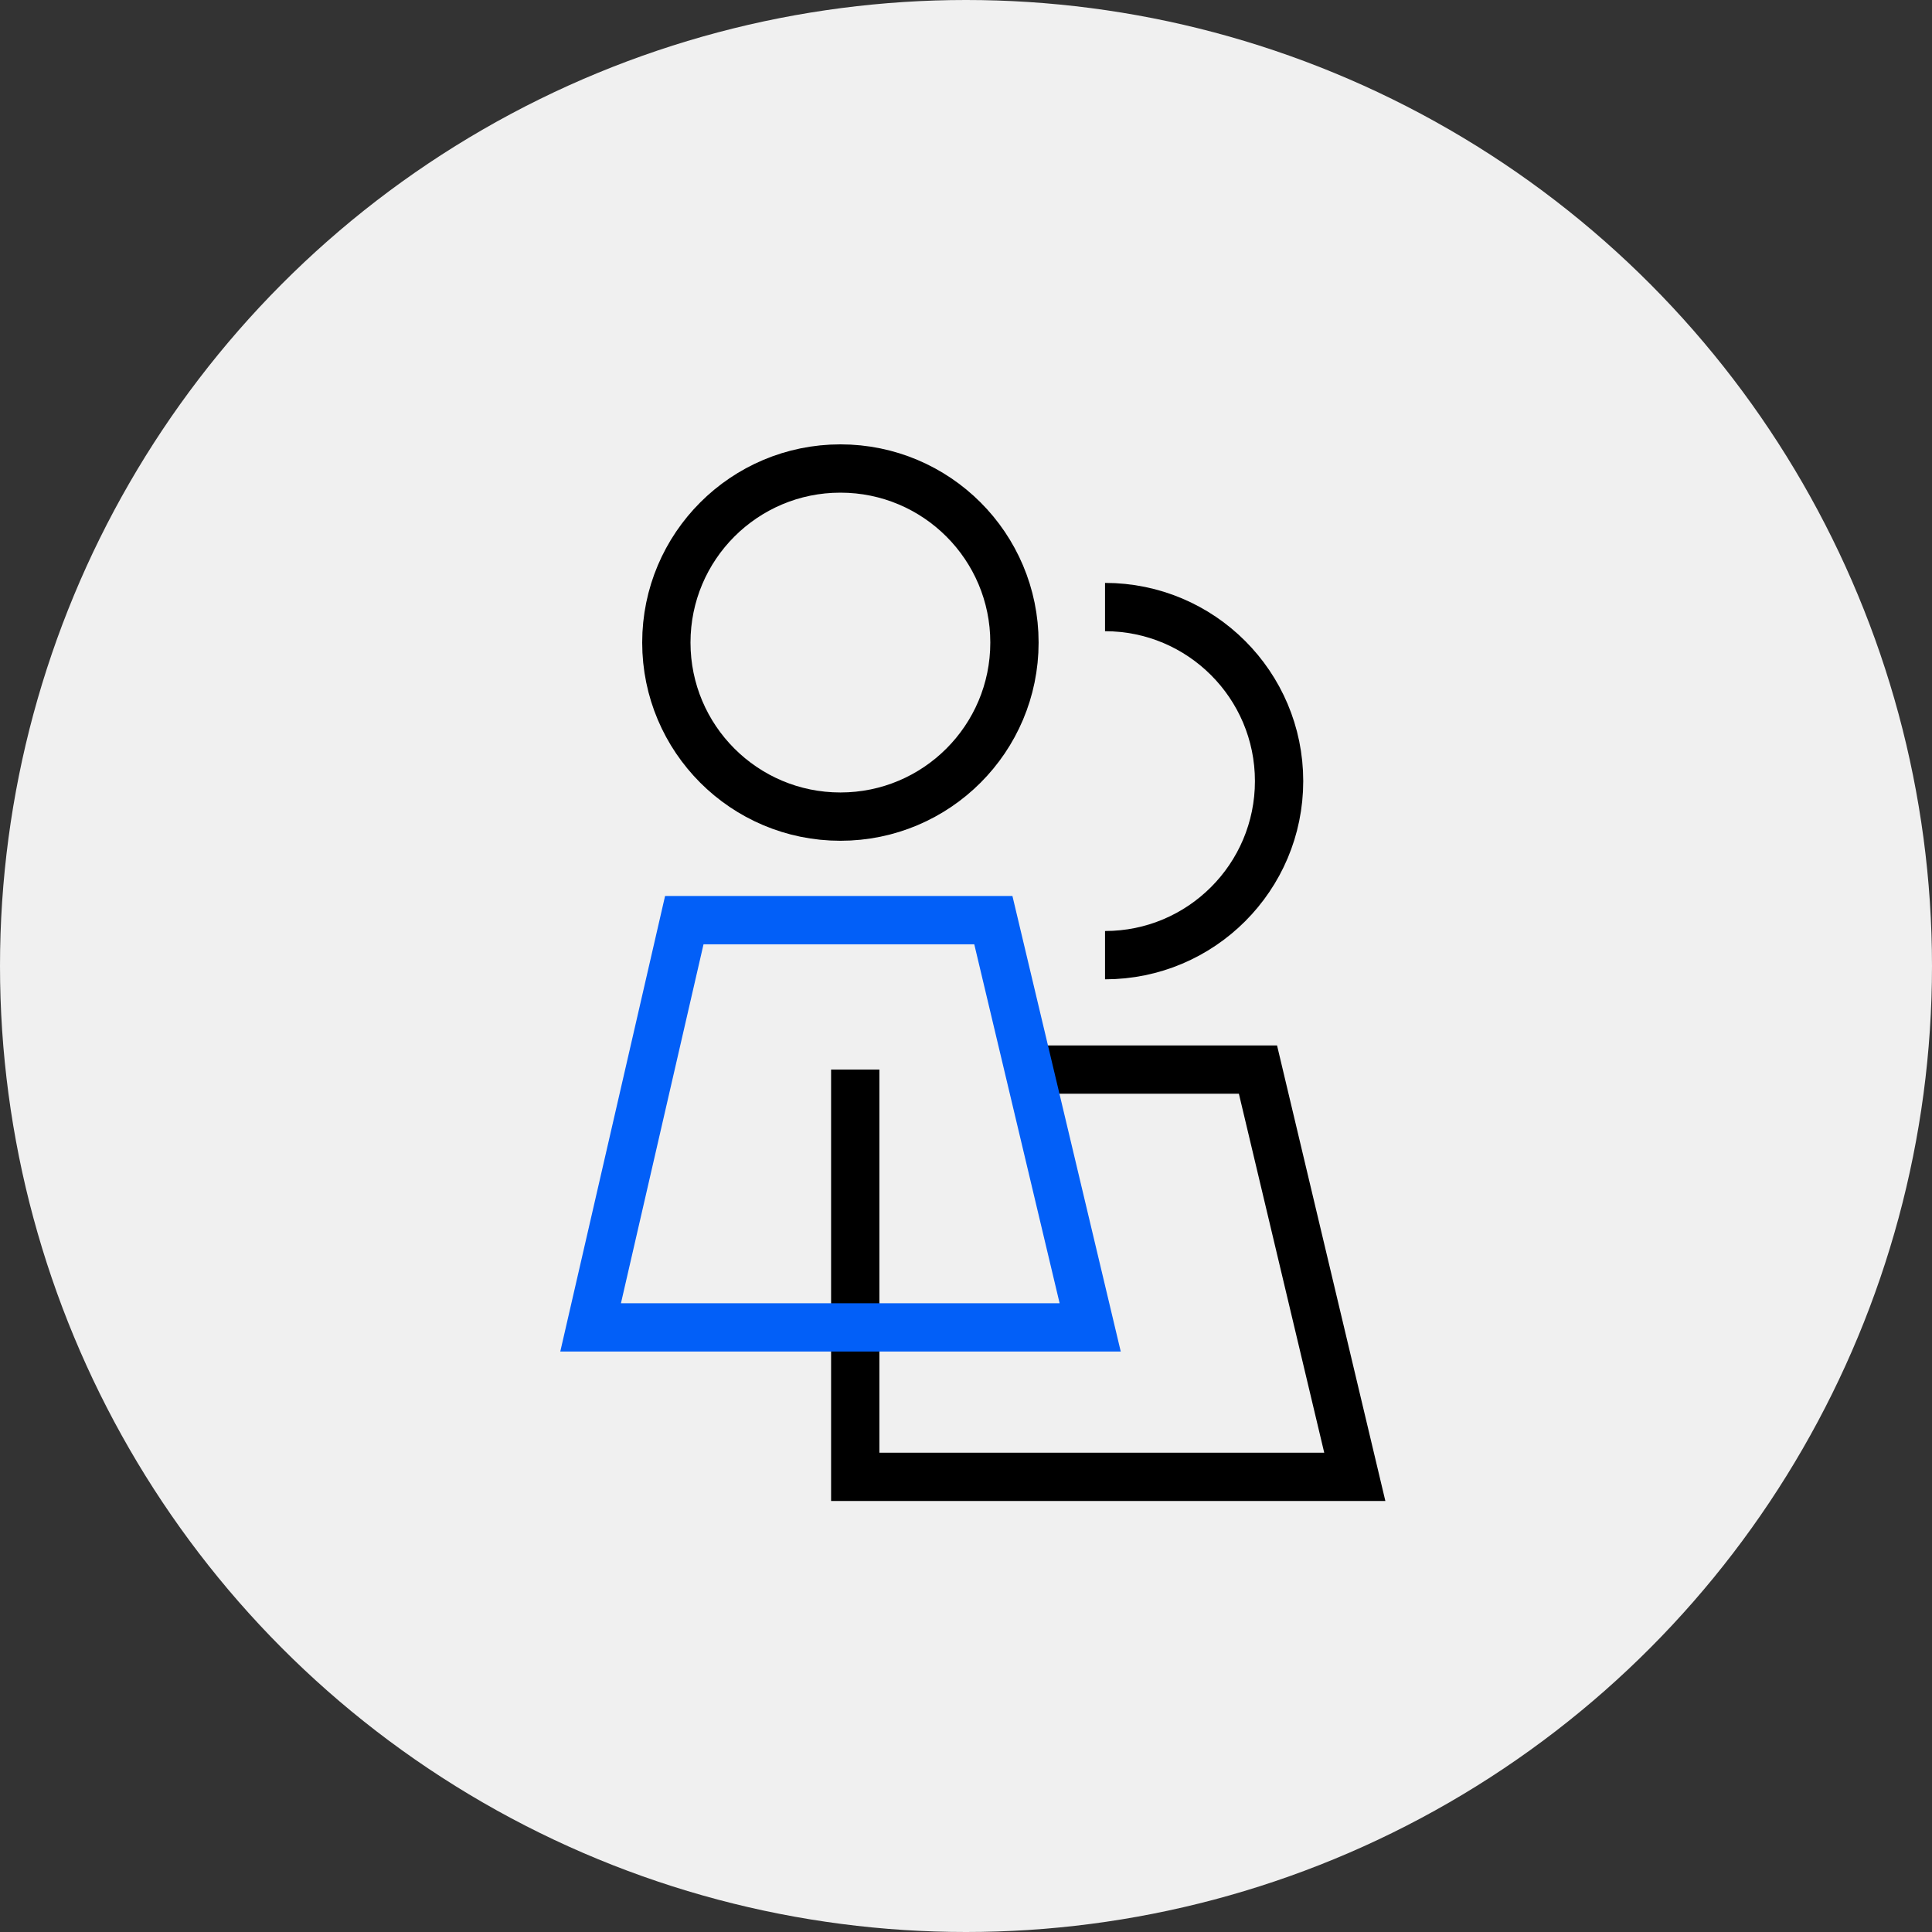
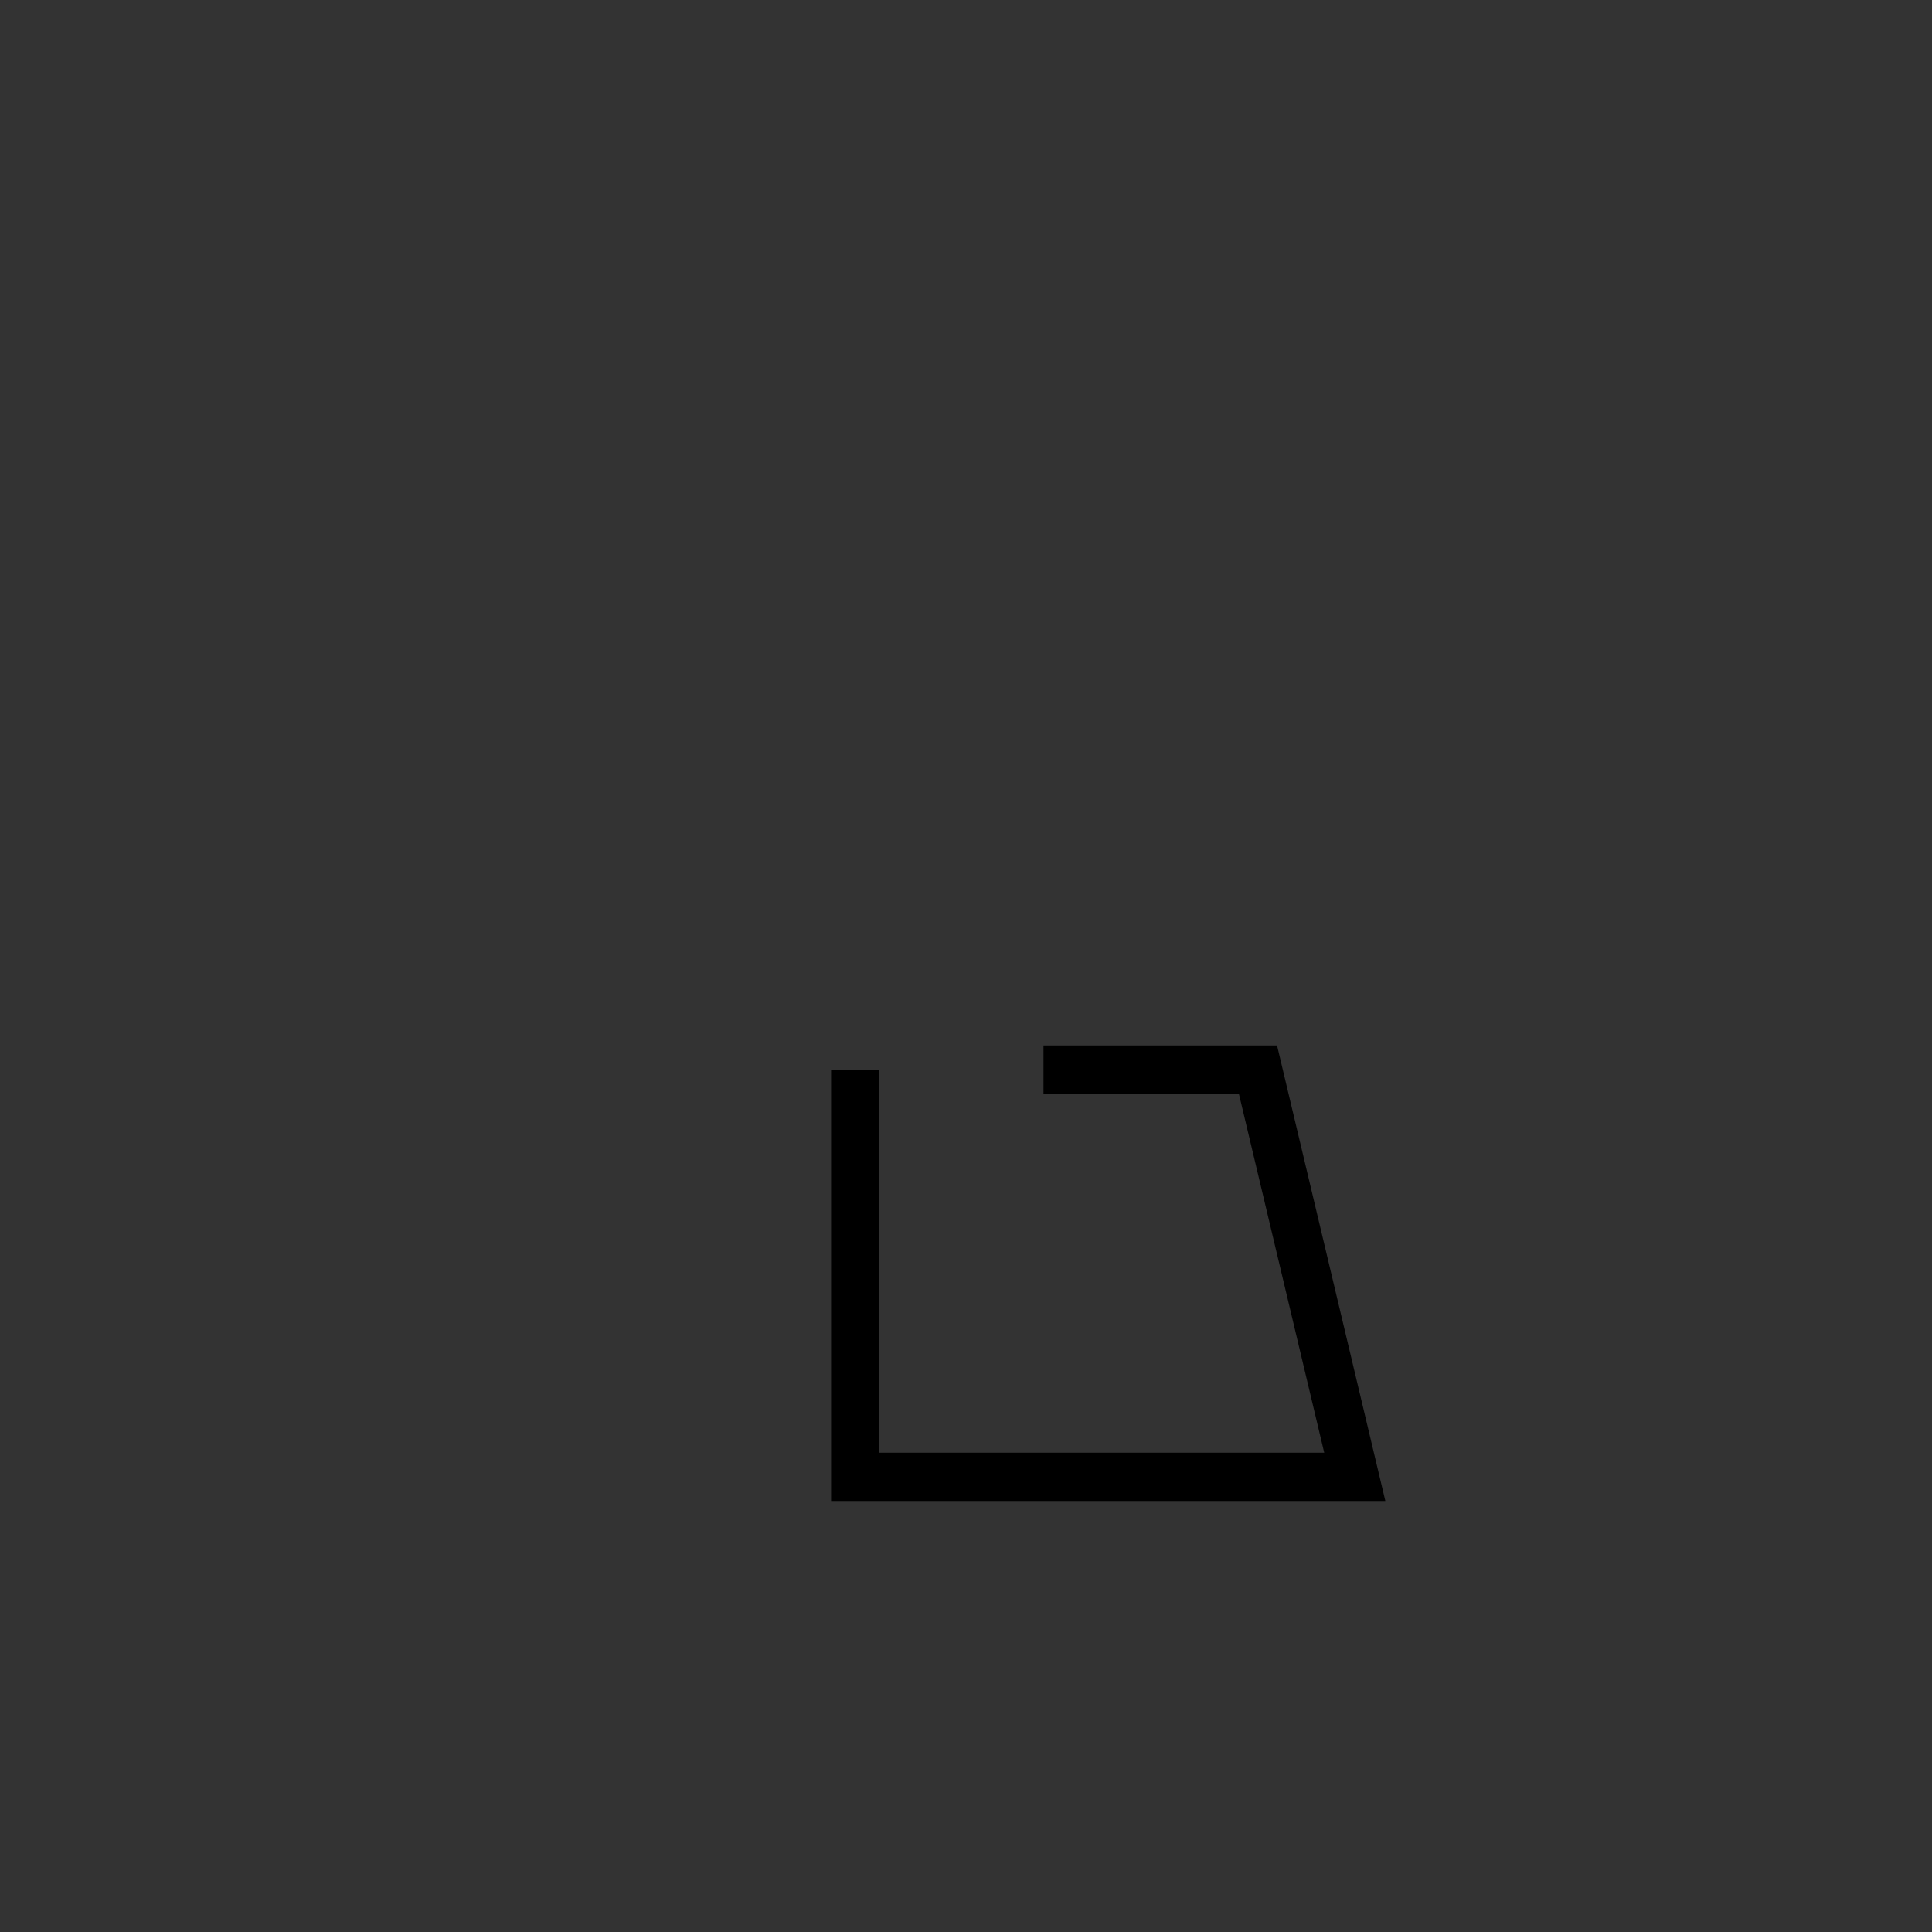
<svg xmlns="http://www.w3.org/2000/svg" width="100px" height="100px" viewBox="0 0 100 100" version="1.1">
  <rect x="0" y="0" width="100" height="100" fill="#333333" stroke="none" />
  <title>Fragments / Icons / 100px / actividad / white / ic_-1 Copy 10</title>
  <g id="presentación-iconos" stroke="none" stroke-width="1" fill="none" fill-rule="evenodd">
    <g id="Iconos-talento-v3" transform="translate(-490, -141)">
      <g id="Group" transform="translate(490, 141)">
        <g id="ico-copy" fill="#F0F0F0">
-           <circle id="Oval" cx="50" cy="50" r="50" />
-         </g>
+           </g>
        <g id="Group-9" transform="translate(30, 24)" stroke-width="2.5">
          <polyline id="Stroke-1" stroke="#000000" points="14.267 31.361 14.267 52.441 40.124 52.441 35.112 31.361 24.011 31.361" />
-           <path d="M22.508,9.259 C22.508,14.234 18.475,18.268 13.499,18.268 C8.524,18.268 4.49,14.234 4.49,9.259 C4.49,4.283 8.524,0.25 13.499,0.25 C18.475,0.25 22.508,4.283 22.508,9.259 Z" id="Stroke-3" stroke="#000000" />
-           <path d="M27.196,7.421 C32.171,7.421 36.205,11.456 36.205,16.43 C36.205,21.405 32.171,25.439 27.196,25.439" id="Stroke-5" stroke="#000000" />
-           <polygon id="Stroke-7" stroke="#025FF8" points="5.419 23.627 0.57 44.706 26.428 44.706 21.416 23.627" />
        </g>
      </g>
    </g>
  </g>
</svg>